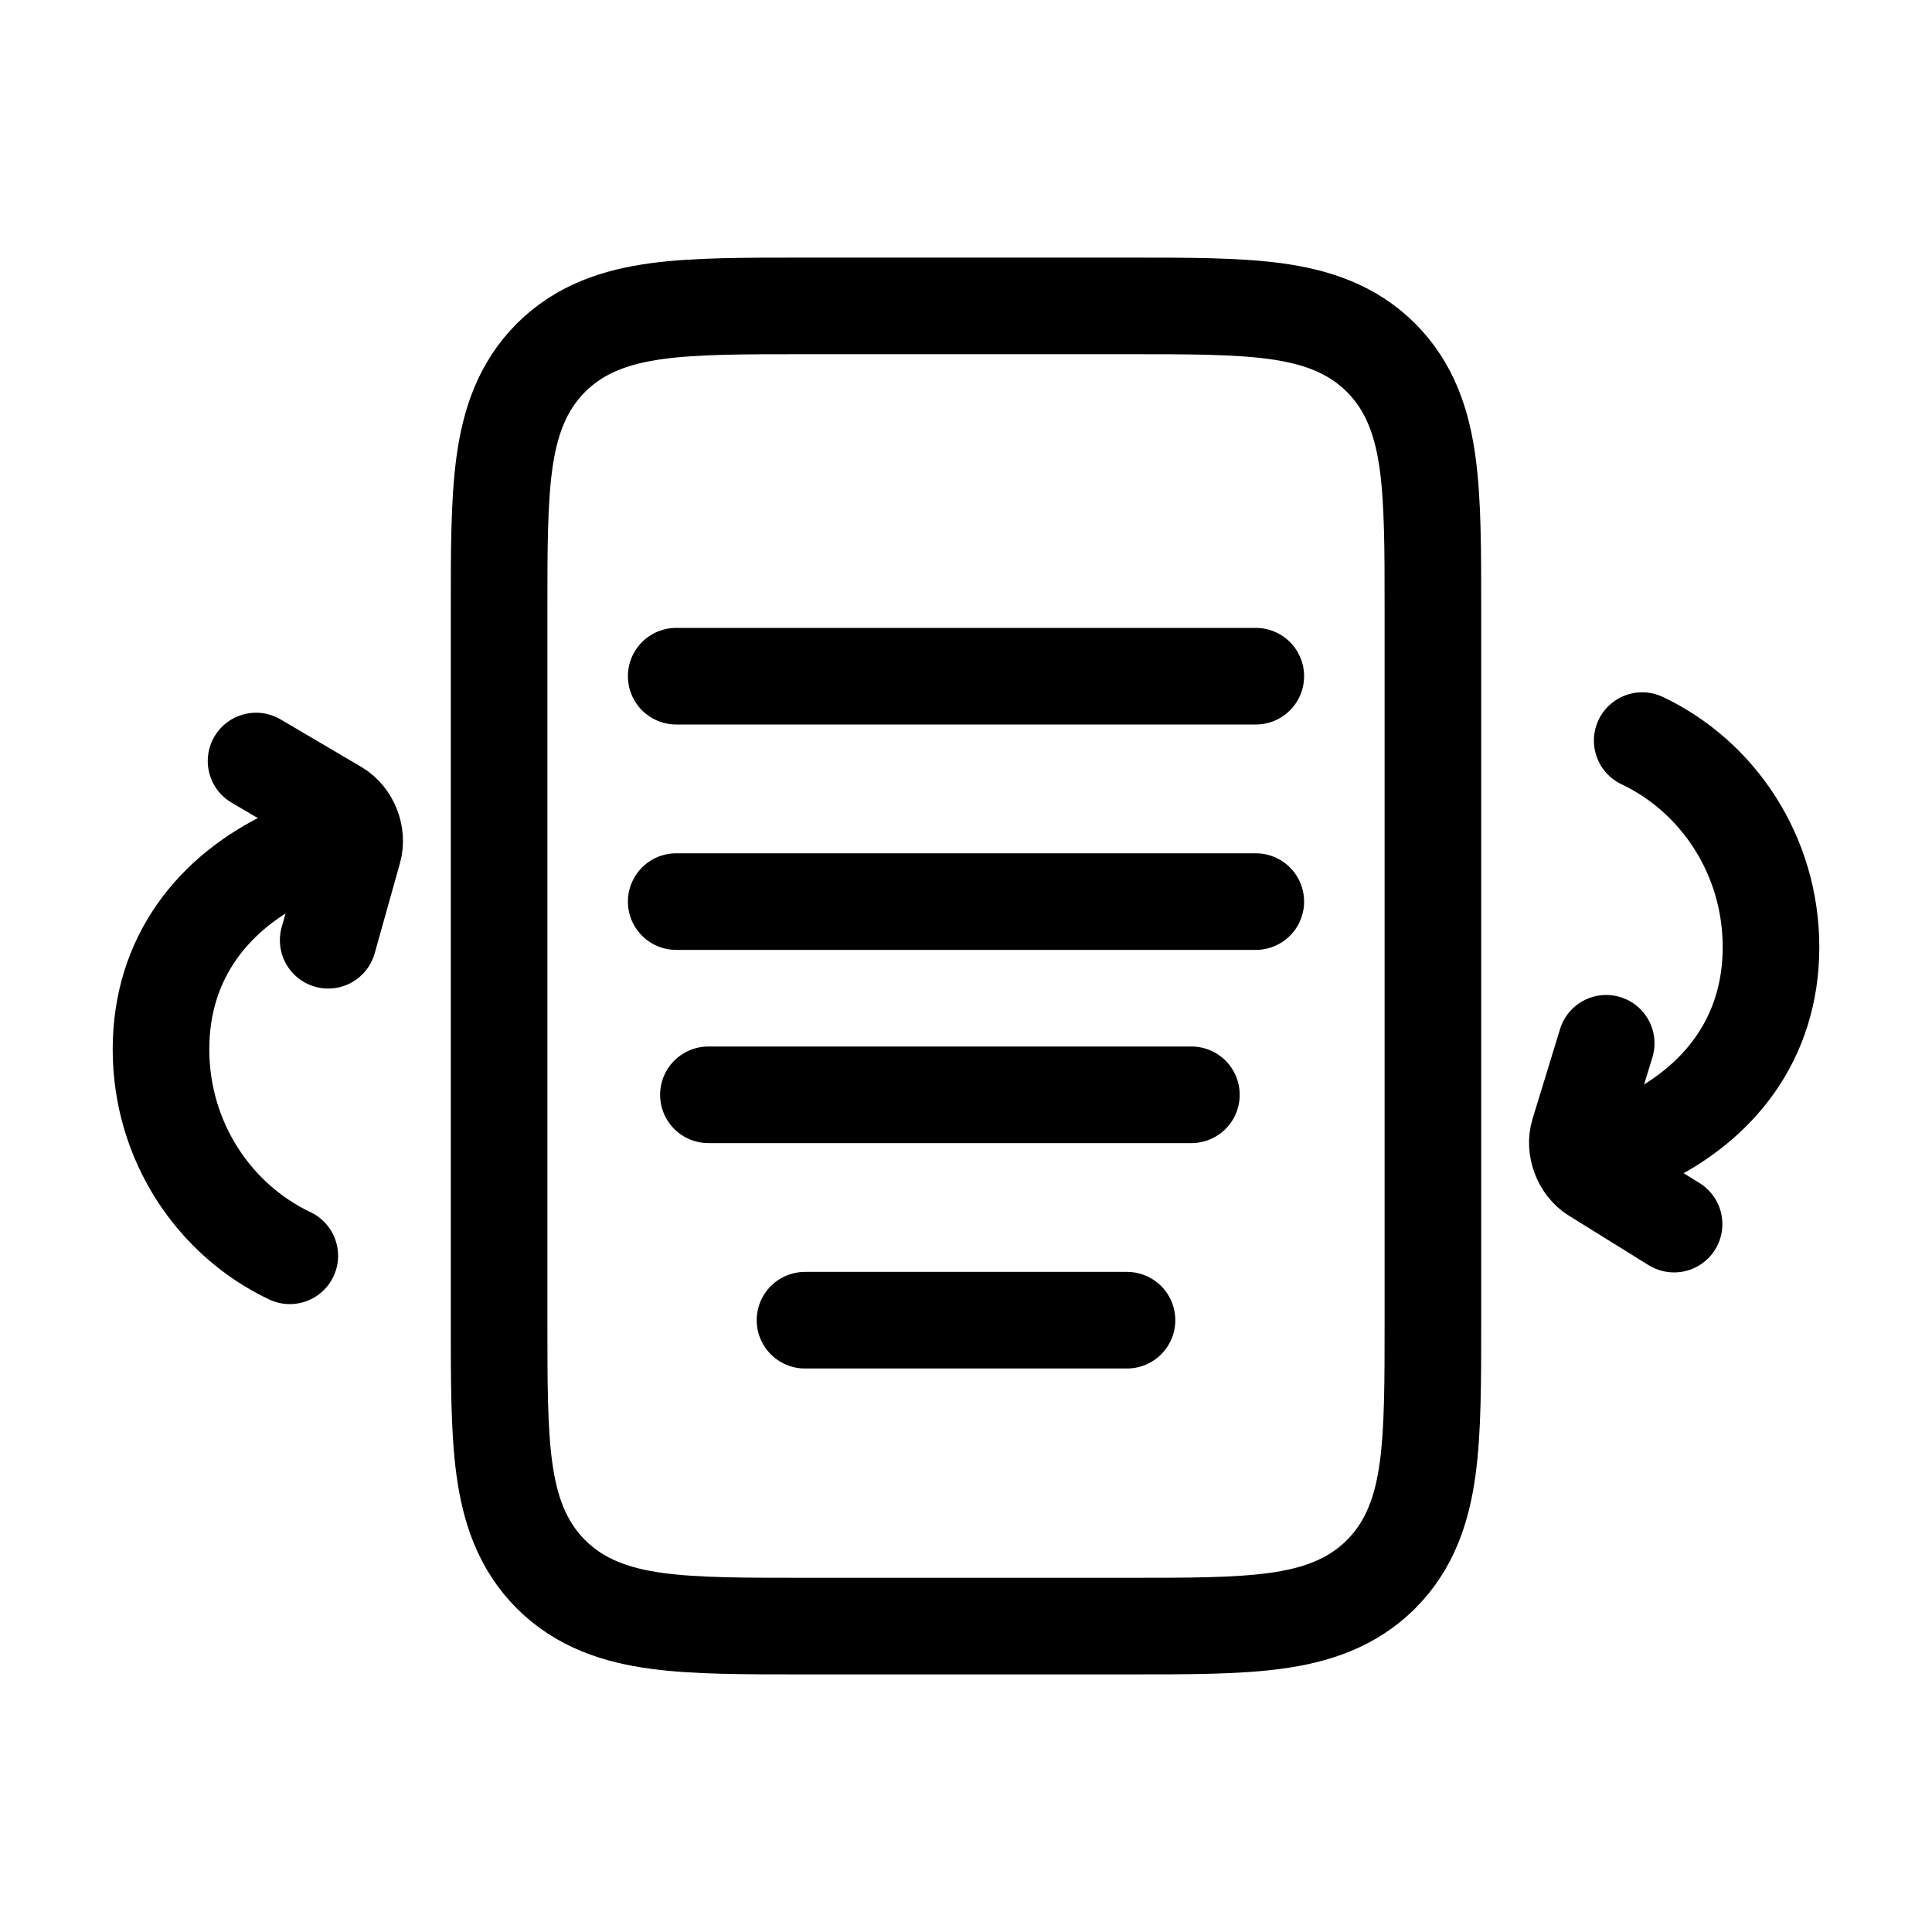
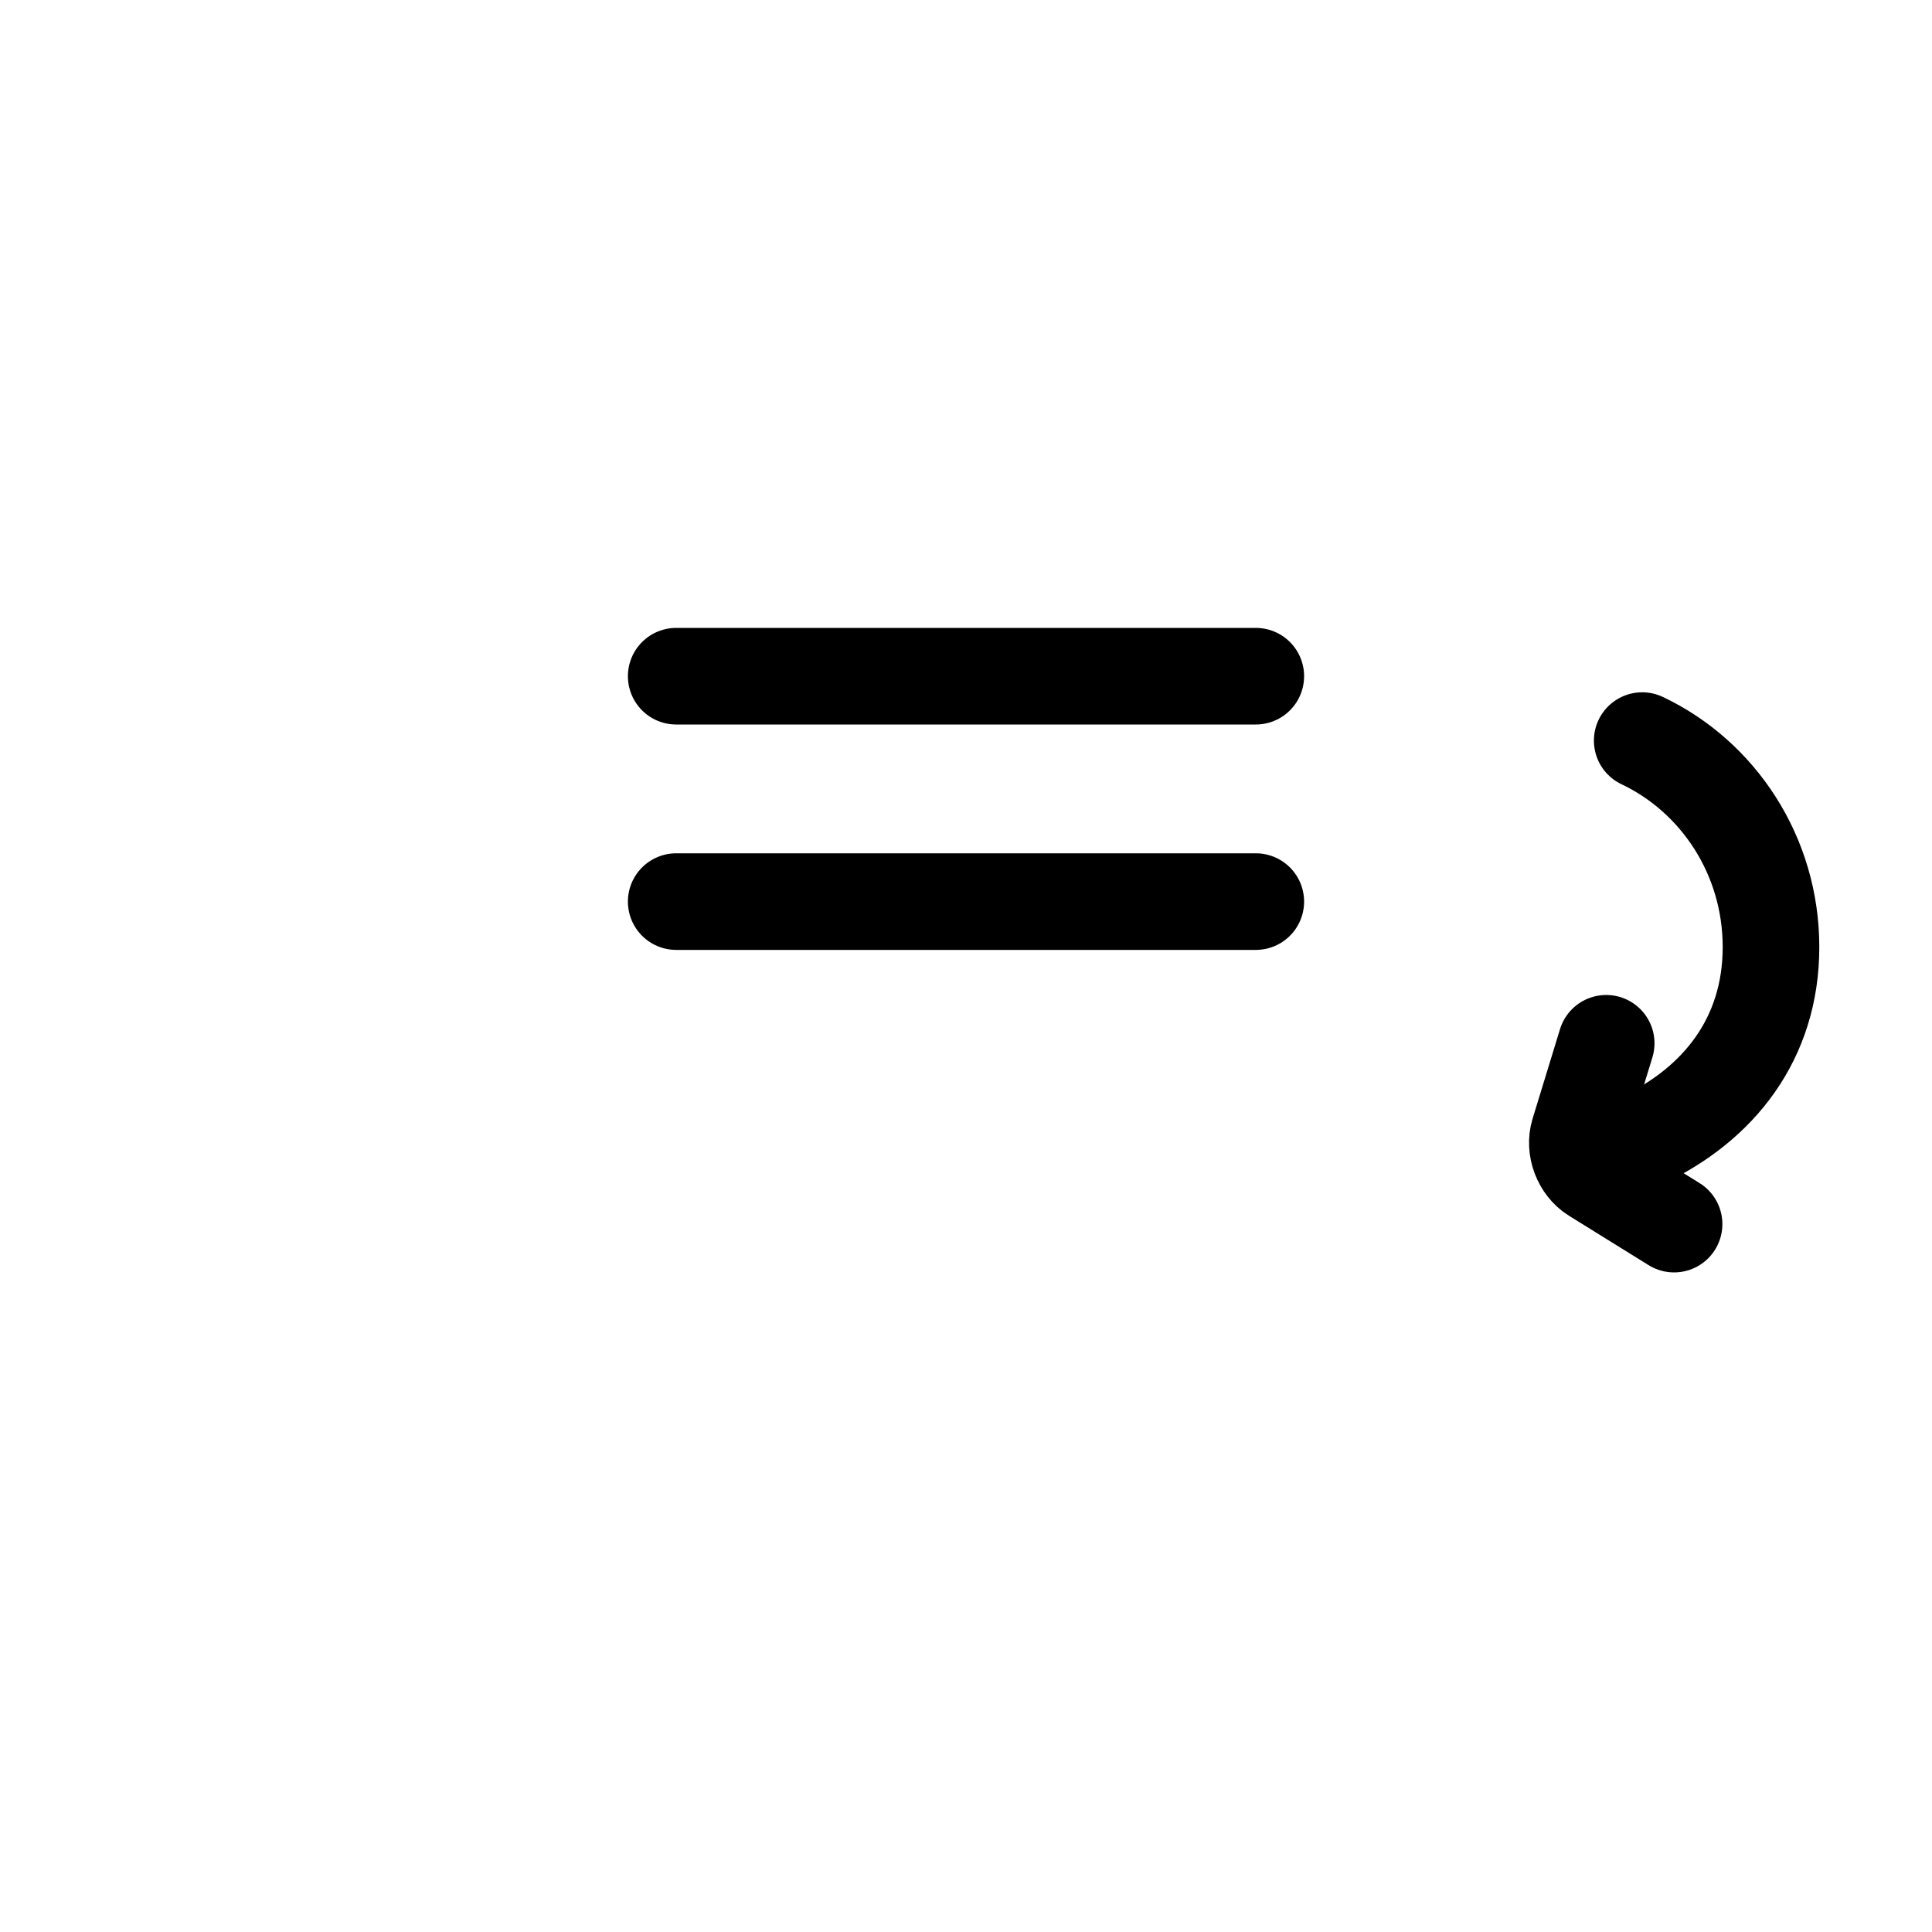
<svg xmlns="http://www.w3.org/2000/svg" width="30" height="30" viewBox="0 0 30 30" fill="none">
  <path d="M25.5 11.5C26.677 12.058 27.5 13.282 27.5 14.706C27.5 16.132 26.683 17.149 25.5 17.706" stroke="url(#paint0_linear_3344_661)" stroke-width="1.5" stroke-miterlimit="7.333" stroke-linecap="round" />
-   <path d="M4.5 19.5C3.323 18.942 2.5 17.718 2.5 16.294C2.5 14.868 3.317 13.851 4.5 13.294" stroke="url(#paint1_linear_3344_661)" stroke-width="1.5" stroke-miterlimit="7.333" stroke-linecap="round" />
  <path d="M25.995 19.008L24.759 18.241C24.551 18.112 24.443 17.826 24.515 17.591L24.941 16.2" stroke="url(#paint2_linear_3344_661)" stroke-width="1.5" stroke-miterlimit="7.333" stroke-linecap="round" />
-   <path d="M3.976 11.817L5.23 12.555C5.441 12.68 5.555 12.963 5.489 13.199L5.096 14.6" stroke="url(#paint3_linear_3344_661)" stroke-width="1.5" stroke-miterlimit="7.333" stroke-linecap="round" />
-   <path d="M8.555 5.555C8.1 6.011 7.914 6.578 7.83 7.206C7.75 7.8 7.75 8.55 7.75 9.448L7.75 9.5V20.5L7.75 20.552C7.75 21.451 7.75 22.2 7.83 22.794C7.914 23.422 8.1 23.989 8.555 24.445C9.011 24.9 9.578 25.086 10.206 25.17C10.8 25.25 11.55 25.25 12.448 25.25H12.5H17.5H17.552C18.451 25.25 19.2 25.25 19.794 25.17C20.422 25.086 20.989 24.9 21.445 24.445C21.9 23.989 22.086 23.422 22.17 22.794C22.25 22.2 22.25 21.451 22.25 20.552L22.25 20.5V9.5L22.25 9.448C22.25 8.55 22.25 7.8 22.17 7.206C22.086 6.578 21.9 6.011 21.445 5.555C20.989 5.1 20.422 4.914 19.794 4.83C19.2 4.75 18.451 4.75 17.552 4.75L17.5 4.75H12.5L12.448 4.75C11.55 4.75 10.8 4.75 10.206 4.83C9.578 4.914 9.011 5.1 8.555 5.555Z" stroke="url(#paint4_linear_3344_661)" stroke-width="1.5" />
-   <path d="M11 17H18.5M12.5 20.5H17.5" stroke="url(#paint5_linear_3344_661)" stroke-width="1.5" stroke-linecap="round" />
  <path d="M10.5 10.5H19.5M10.5 14H19.5" stroke="url(#paint6_linear_3344_661)" stroke-width="1.5" stroke-linecap="round" />
  <defs>
    <linearGradient id="paint0_linear_3344_661" x1="27.5" y1="14.603" x2="25.5" y2="14.603" gradientUnits="userSpaceOnUse">
      <stop offset="1" />
    </linearGradient>
    <linearGradient id="paint1_linear_3344_661" x1="2.5" y1="16.397" x2="4.5" y2="16.397" gradientUnits="userSpaceOnUse">
      <stop offset="1" />
    </linearGradient>
    <linearGradient id="paint2_linear_3344_661" x1="25.468" y1="17.604" x2="24.532" y2="17.956" gradientUnits="userSpaceOnUse">
      <stop offset="1" />
    </linearGradient>
    <linearGradient id="paint3_linear_3344_661" x1="4.536" y1="13.208" x2="5.464" y2="12.835" gradientUnits="userSpaceOnUse">
      <stop offset="1" />
    </linearGradient>
    <linearGradient id="paint4_linear_3344_661" x1="15" y1="5.5" x2="15" y2="24.5" gradientUnits="userSpaceOnUse">
      <stop offset="1" />
    </linearGradient>
    <linearGradient id="paint5_linear_3344_661" x1="14.75" y1="17" x2="14.75" y2="20.5" gradientUnits="userSpaceOnUse">
      <stop offset="1" />
    </linearGradient>
    <linearGradient id="paint6_linear_3344_661" x1="15" y1="10.5" x2="15" y2="14" gradientUnits="userSpaceOnUse">
      <stop offset="1" />
    </linearGradient>
  </defs>
</svg>